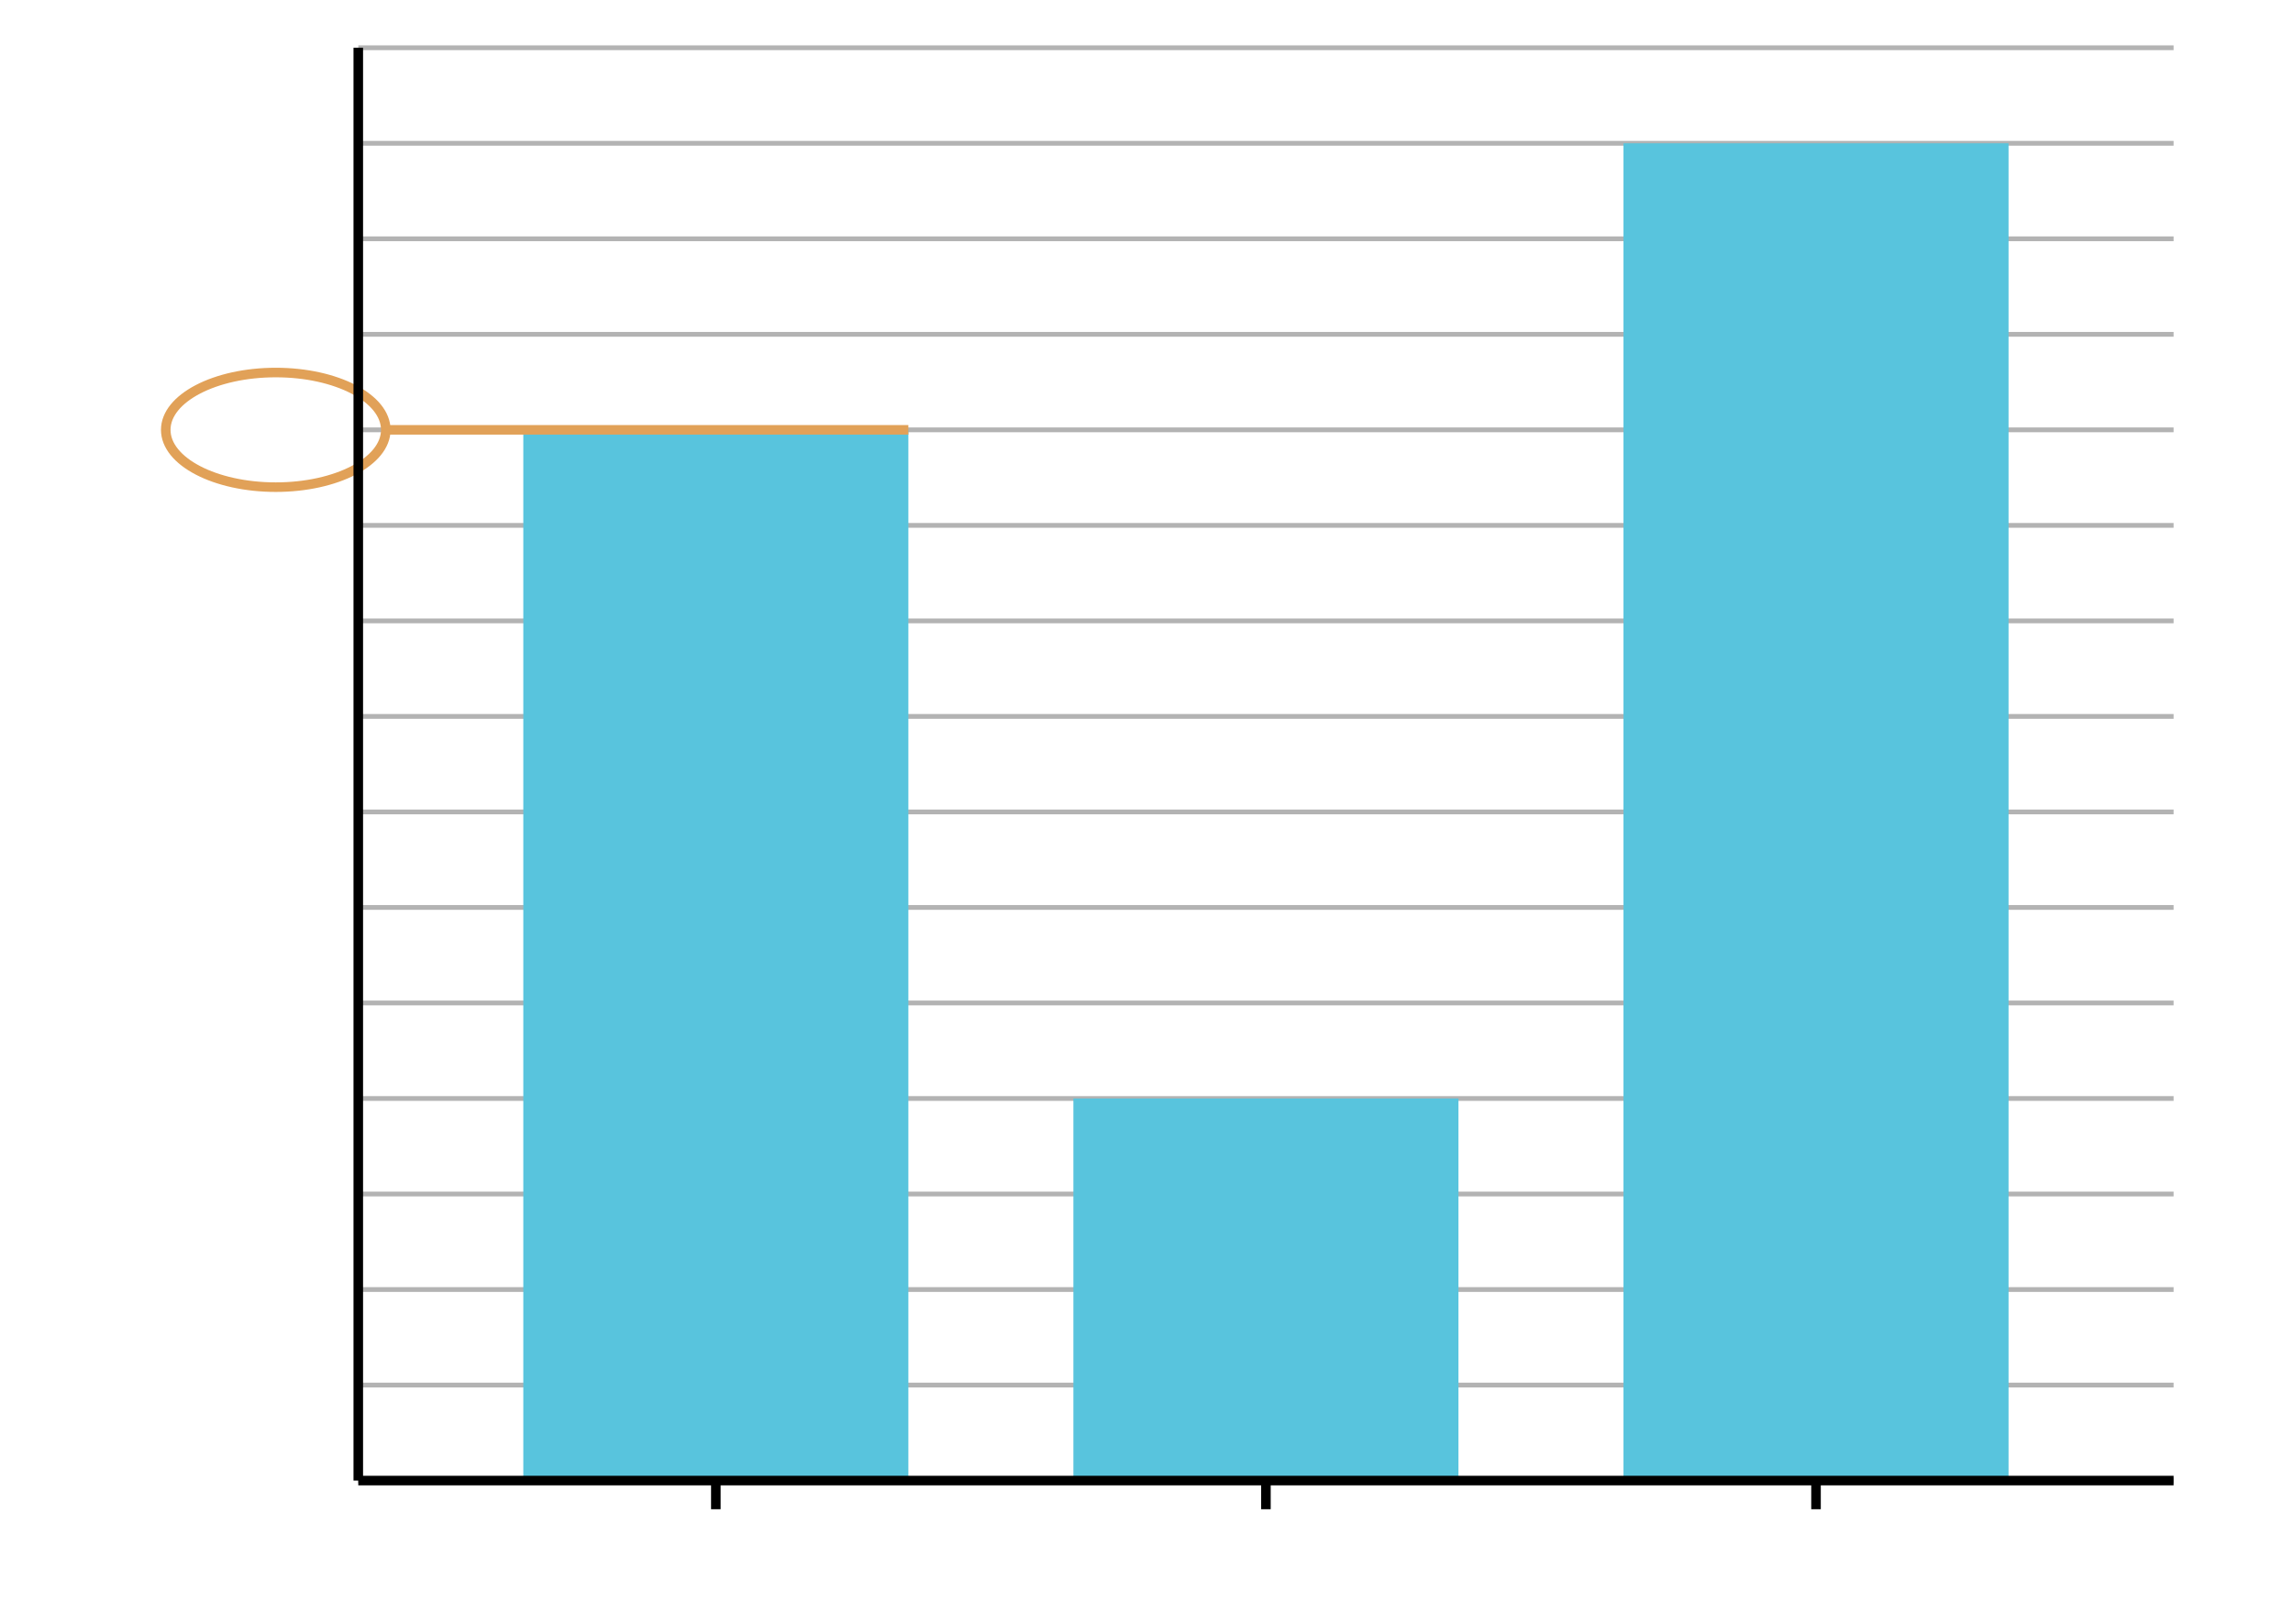
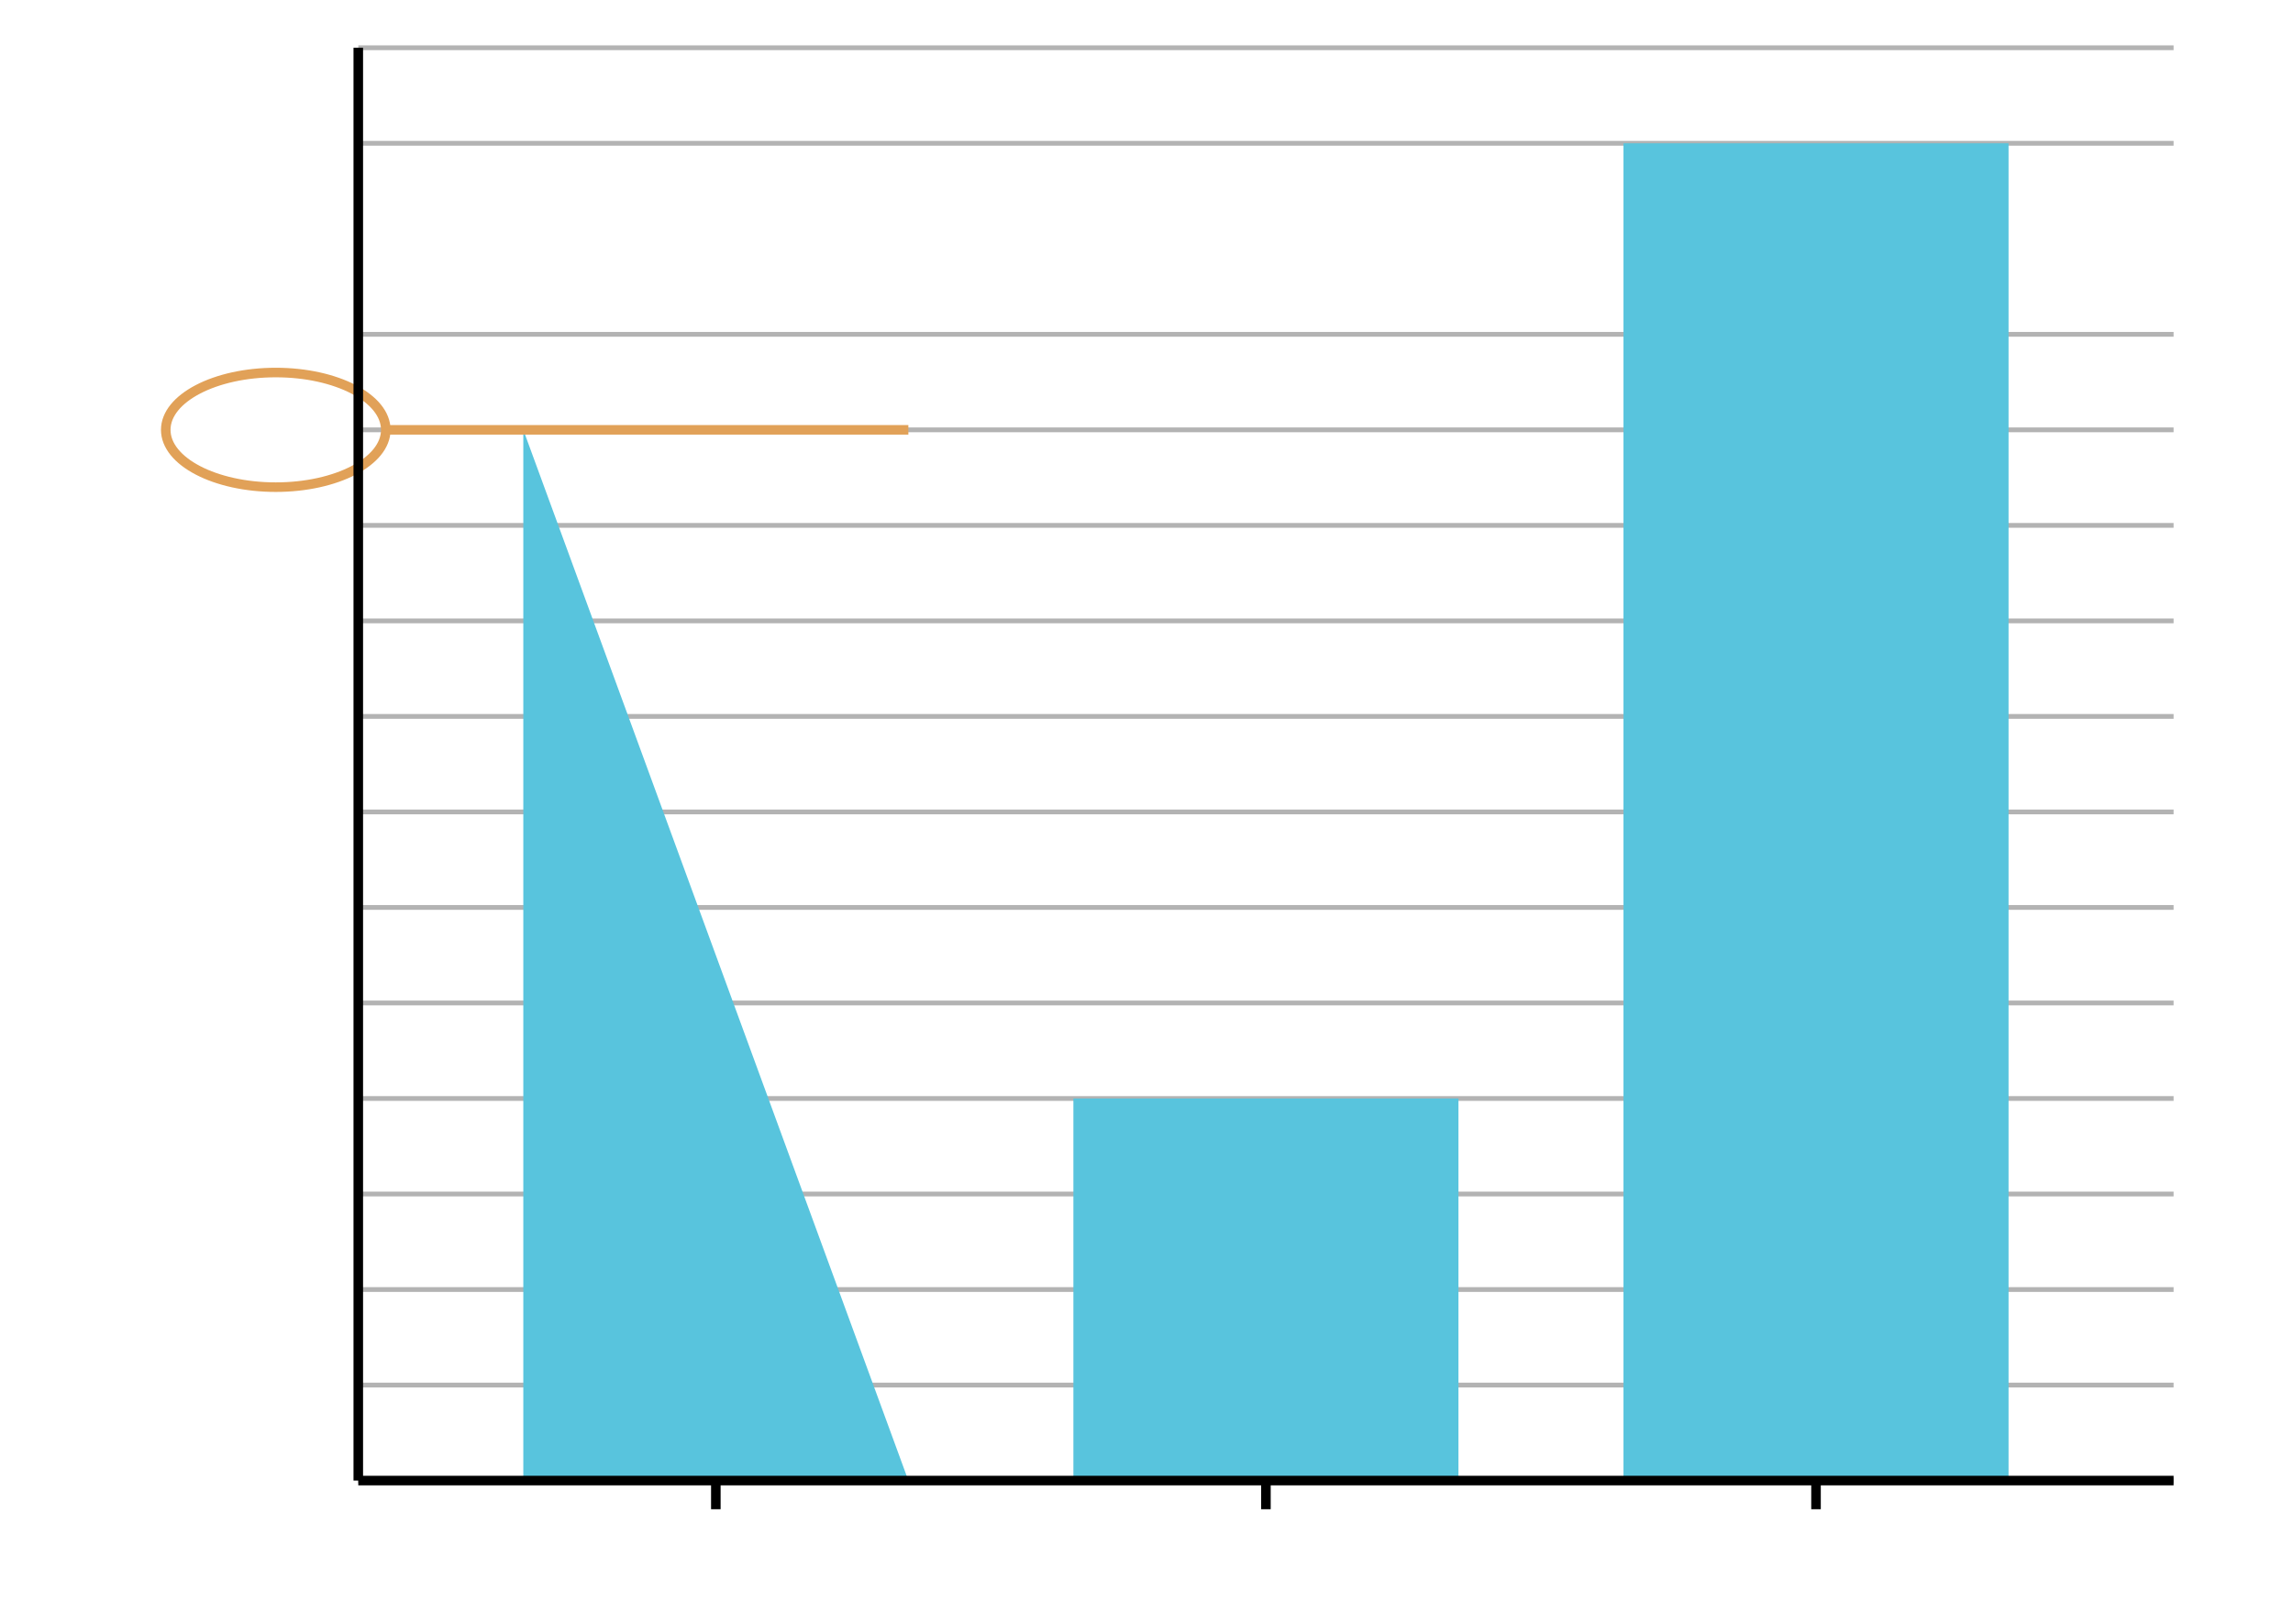
<svg xmlns="http://www.w3.org/2000/svg" version="1.1" width="480" height="340" viewBox="0 0 480 340">
  <defs />
  <path fill="none" stroke="#000000" d="M 75,310 L 455,310" style="stroke-width: 1px;opacity: 0.3" stroke-width="1" opacity="0.3" />
  <path fill="none" stroke="#000000" d="M 75,290 L 455,290" style="stroke-width: 1px;opacity: 0.3" stroke-width="1" opacity="0.3" />
  <path fill="none" stroke="#000000" d="M 75,270 L 455,270" style="stroke-width: 1px;opacity: 0.3" stroke-width="1" opacity="0.3" />
  <path fill="none" stroke="#000000" d="M 75,250 L 455,250" style="stroke-width: 1px;opacity: 0.3" stroke-width="1" opacity="0.3" />
  <path fill="none" stroke="#000000" d="M 75,230 L 455,230" style="stroke-width: 1px;opacity: 0.3" stroke-width="1" opacity="0.3" />
  <path fill="none" stroke="#000000" d="M 75,210 L 455,210" style="stroke-width: 1px;opacity: 0.3" stroke-width="1" opacity="0.3" />
  <path fill="none" stroke="#000000" d="M 75,190 L 455,190" style="stroke-width: 1px;opacity: 0.3" stroke-width="1" opacity="0.3" />
  <path fill="none" stroke="#000000" d="M 75,170 L 455,170" style="stroke-width: 1px;opacity: 0.3" stroke-width="1" opacity="0.3" />
  <path fill="none" stroke="#000000" d="M 75,150 L 455,150" style="stroke-width: 1px;opacity: 0.3" stroke-width="1" opacity="0.3" />
  <path fill="none" stroke="#000000" d="M 75,130 L 455,130" style="stroke-width: 1px;opacity: 0.3" stroke-width="1" opacity="0.3" />
  <path fill="none" stroke="#000000" d="M 75,110 L 455,110" style="stroke-width: 1px;opacity: 0.3" stroke-width="1" opacity="0.3" />
  <path fill="none" stroke="#000000" d="M 75,90 L 455,90" style="stroke-width: 1px;opacity: 0.3" stroke-width="1" opacity="0.3" />
  <path fill="none" stroke="#000000" d="M 75,70 L 455,70" style="stroke-width: 1px;opacity: 0.3" stroke-width="1" opacity="0.3" />
-   <path fill="none" stroke="#000000" d="M 75,50 L 455,50" style="stroke-width: 1px;opacity: 0.3" stroke-width="1" opacity="0.3" />
  <path fill="none" stroke="#000000" d="M 75,30 L 455,30" style="stroke-width: 1px;opacity: 0.3" stroke-width="1" opacity="0.3" />
  <path fill="none" stroke="#000000" d="M 75,10 L 455,10" style="stroke-width: 1px;opacity: 0.3" stroke-width="1" opacity="0.3" />
  <path fill="none" stroke="#000000" d="M 149.848,316 L 149.848,310" style="stroke-width: 2px;opacity: 1" stroke-width="2" opacity="1" />
-   <path fill="#58c4dd" stroke="none" d="M 109.545,310 L 109.545,90 L 190.152,90 L 190.152,310" style="stroke-width: 2px;opacity: 1" stroke-width="2" opacity="1" />
+   <path fill="#58c4dd" stroke="none" d="M 109.545,310 L 109.545,90 L 190.152,310" style="stroke-width: 2px;opacity: 1" stroke-width="2" opacity="1" />
  <path fill="#58c4dd" stroke="#000000" d="M 265,316 L 265,310" style="stroke-width: 2px;opacity: 1" stroke-width="2" opacity="1" />
  <path fill="#58c4dd" stroke="none" d="M 224.697,310 L 224.697,230 L 305.303,230 L 305.303,310" style="stroke-width: 2px;opacity: 1" stroke-width="2" opacity="1" />
  <path fill="#58c4dd" stroke="#000000" d="M 380.152,316 L 380.152,310" style="stroke-width: 2px;opacity: 1" stroke-width="2" opacity="1" />
  <path fill="#58c4dd" stroke="none" d="M 339.848,310 L 339.848,30 L 420.455,30 L 420.455,310" style="stroke-width: 2px;opacity: 1" stroke-width="2" opacity="1" />
  <ellipse cx="57.727" cy="90" rx="23.03" ry="12" fill="#e1a158" stroke="#e1a158" style="stroke-width: 2px;opacity: 1;stroke-opacity: 1;fill-opacity: 0" stroke-width="2" opacity="1" stroke-opacity="1" stroke-dasharray="0" fill-opacity="0" />
  <path fill="#000000" stroke="#e1a158" d="M 80.758,90 L 190.152,90" style="stroke-width: 2px;stroke-opacity: 1;fill-opacity: 0" stroke-width="2" stroke-opacity="1" stroke-dasharray="0" fill-opacity="0" transform="" />
  <path fill="#000000" stroke="#000000" d="M 75,310 L 455,310" style="stroke-width: 2px;opacity: 1;stroke-opacity: 1;fill-opacity: 0" stroke-width="2" opacity="1" stroke-opacity="1" stroke-dasharray="0" fill-opacity="0" />
  <path fill="#000000" stroke="#000000" d="M 75,310 L 75,10" style="stroke-width: 2px;opacity: 1;stroke-opacity: 1;fill-opacity: 0" stroke-width="2" opacity="1" stroke-opacity="1" stroke-dasharray="0" fill-opacity="0" />
</svg>